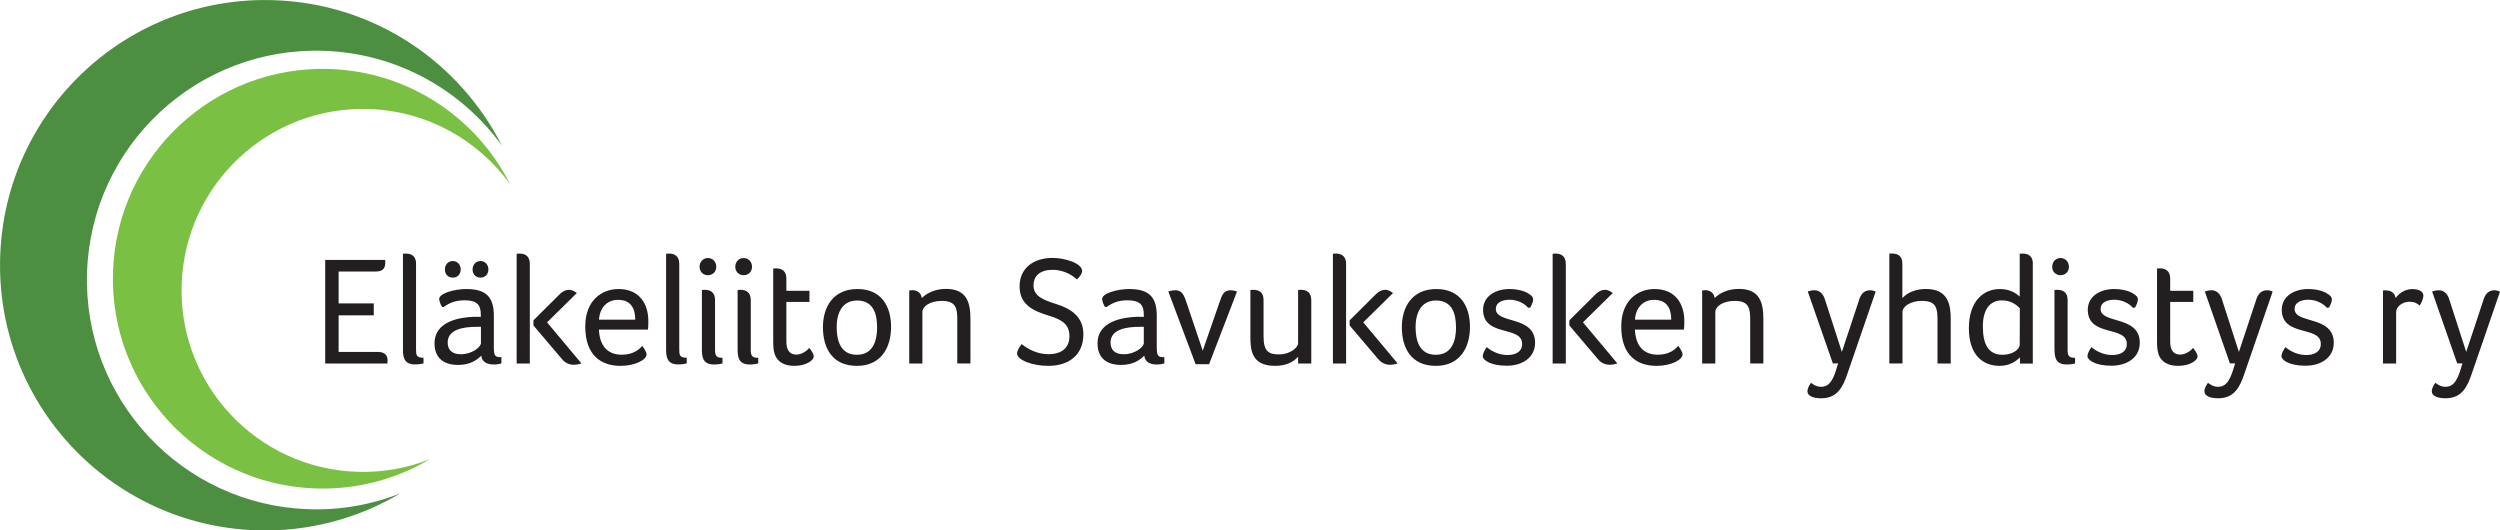
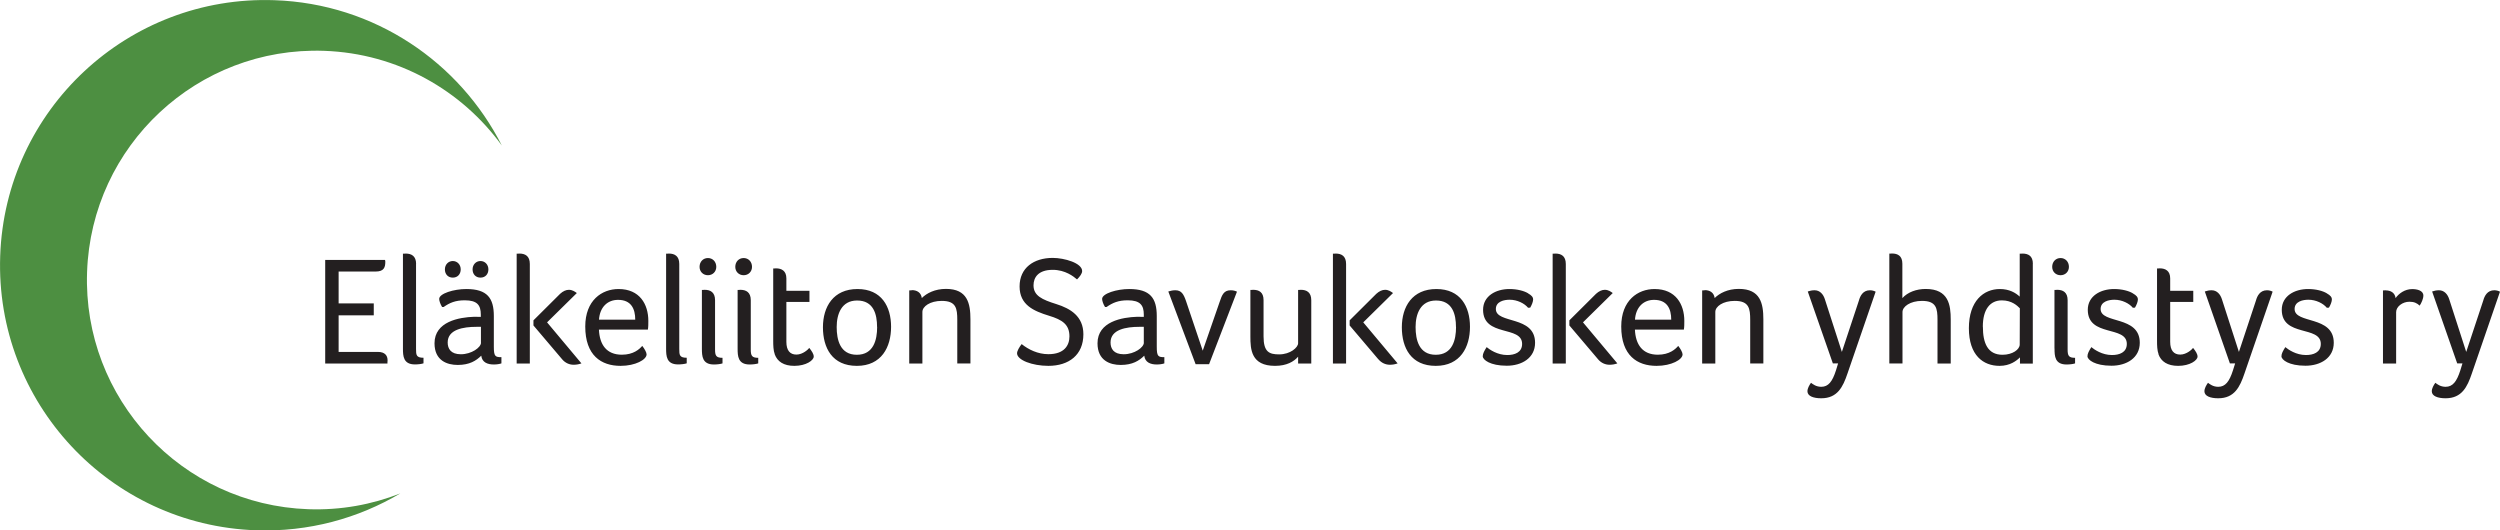
<svg xmlns="http://www.w3.org/2000/svg" id="Layer_1" data-name="Layer 1" viewBox="0 0 385.6 81.81">
  <defs>
    <style> .cls-1 { fill: #231f20; } .cls-2 { fill: #4d8f41; } .cls-3 { fill: #7ac143; } </style>
  </defs>
  <path class="cls-2" d="M77.42,22.48C70.91,9.6,57.77.56,42.33.03,19.75-.76.81,16.9.03,39.48c-.79,22.58,16.87,41.52,39.45,42.31,8.12.28,15.76-1.83,22.27-5.69-4.39,1.73-9.19,2.62-14.21,2.44-19.52-.68-34.79-17.06-34.11-36.58C14.1,22.43,30.48,7.16,50,7.84c11.34.4,21.24,6.1,27.42,14.63h0Z" />
-   <path class="cls-3" d="M78.68,28.41c-5.15-10.19-15.55-17.34-27.77-17.77-17.87-.62-32.86,13.36-33.48,31.22-.62,17.87,13.36,32.86,31.22,33.48,6.43.22,12.48-1.45,17.62-4.5-3.47,1.37-7.28,2.07-11.25,1.93-15.45-.54-27.54-13.5-27-28.95.54-15.45,13.5-27.54,28.95-27,8.98.31,16.81,4.83,21.7,11.58h0Z" />
  <path class="cls-1" d="M52.24,41.88h5.73c1.24,0,1.46-.65,1.46-1.48,0-.1,0-.19-.05-.31h-9.22v15.98h9.6v-.17c0-.1.02-.22.02-.33,0-.74-.43-1.29-1.48-1.29h-6.07v-5.64h5.42v-1.84h-5.42v-4.92h0ZM64.18,40.71c0-1.22-.72-1.6-1.6-1.6-.1,0-.22.02-.29.02h-.14v14.62c0,1.17.05,2.46,1.86,2.46.48,0,1.03-.07,1.31-.17v-.86c-1.12,0-1.15-.43-1.15-1.36v-13.12h0ZM76.17,48.76c0-2.77-1-4.18-4.25-4.18-1.91,0-4.18.69-4.18,1.53,0,.29.19.84.45,1.24h.24c.93-.65,1.82-1.03,3.25-1.03,1.94,0,2.48.76,2.48,2.2v.36c-.29-.02-.72-.02-1-.02-2.34.07-6.14.74-6.14,4.09,0,2.68,1.96,3.34,3.58,3.34,1.82,0,2.84-.65,3.63-1.43.12,1.03.96,1.36,1.94,1.36.45,0,.88-.07,1.17-.17v-.96c-.96,0-1.17-.12-1.17-1.62v-4.71h0ZM74.19,52.85c0,.74-1.46,1.79-3.11,1.79-1.55,0-2.03-.86-2.03-1.82,0-2.01,2.41-2.41,4.44-2.41h.69v2.44h0ZM71.06,41.55c0-.74-.53-1.29-1.22-1.29s-1.22.55-1.22,1.29.48,1.27,1.22,1.27,1.22-.53,1.22-1.27h0ZM75.33,41.55c0-.74-.53-1.29-1.22-1.29s-1.22.55-1.22,1.29.48,1.27,1.22,1.27,1.22-.53,1.22-1.27h0ZM81.72,56.07v-15.36c0-1.22-.72-1.6-1.6-1.6-.1,0-.21.02-.29.02h-.14v16.94h2.03ZM86.69,55.4c.5.6,1.15.86,1.79.86.41,0,.81-.07,1.2-.21l-5.3-6.33,4.59-4.52c-.26-.19-.67-.5-1.22-.5-.45,0-.91.21-1.36.62l-4.11,4.09v.79l4.42,5.21h0ZM95.92,54.71c-2.37,0-3.44-1.55-3.54-3.87h7.55c.07-.41.07-.88.07-1.34,0-2.58-1.34-4.92-4.59-4.92-2.58,0-5.14,1.74-5.14,5.78,0,4.47,2.46,6.07,5.45,6.07,2.29,0,4.01-.96,4.01-1.77,0-.29-.31-.86-.67-1.31-.43.5-1.34,1.36-3.15,1.36h0ZM92.39,49.31c.12-1.91,1.29-3.06,2.94-3.06,2.01,0,2.65,1.36,2.65,3.06h-5.59ZM104.77,40.71c0-1.22-.72-1.6-1.6-1.6-.1,0-.21.02-.29.02h-.14v14.62c0,1.17.05,2.46,1.86,2.46.48,0,1.03-.07,1.32-.17v-.86c-1.12,0-1.15-.43-1.15-1.36v-13.12h0ZM108.26,53.76c0,1.17.05,2.46,1.86,2.46.48,0,1.03-.07,1.32-.17v-.86c-.98,0-1.15-.33-1.15-1.27v-7.62c0-1.22-.72-1.6-1.6-1.6-.1,0-.22.02-.29.02h-.14v9.03h0ZM110.48,41.16c0-.79-.55-1.36-1.29-1.36s-1.29.57-1.29,1.36c0,.74.55,1.29,1.29,1.29s1.29-.55,1.29-1.29h0ZM113.77,53.76c0,1.17.05,2.46,1.86,2.46.48,0,1.03-.07,1.32-.17v-.86c-.98,0-1.15-.33-1.15-1.27v-7.62c0-1.22-.72-1.6-1.6-1.6-.1,0-.21.02-.29.02h-.14v9.03h0ZM115.99,41.16c0-.79-.55-1.36-1.29-1.36s-1.29.57-1.29,1.36c0,.74.55,1.29,1.29,1.29s1.29-.55,1.29-1.29h0ZM119.49,54.64c.41,1.12,1.38,1.79,3.03,1.79,1.82,0,2.99-.86,2.99-1.43,0-.41-.31-.86-.69-1.34-.12.19-.98,1.03-1.98,1.03s-1.55-.65-1.55-1.96v-6.16h3.56v-1.72h-3.56v-1.91c0-1.17-.74-1.55-1.6-1.55-.1,0-.21.02-.29.02h-.14v11.18c0,.69.02,1.46.24,2.05h0ZM137.44,50.41c0-3.11-1.46-5.83-5.18-5.83s-5.33,2.72-5.33,5.9,1.43,5.95,5.23,5.95,5.28-2.89,5.28-6.02h0ZM135.29,50.44c0,1.98-.55,4.28-3.13,4.28s-3.11-2.29-3.11-4.28.74-4.09,3.15-4.09c2.53,0,3.08,2.1,3.08,4.09h0ZM140.65,44.77c-.1,0-.21.02-.29.02h-.12v11.28h2.03v-7.96c0-.84,1.17-1.7,2.99-1.7,2.22,0,2.39,1.17,2.39,2.94v6.71h2.03v-6.79c0-2.46-.45-4.71-3.77-4.71-1.72,0-2.99.67-3.73,1.41-.12-.88-.79-1.22-1.53-1.22h0ZM157.59,53.06c-.38.48-.72,1.08-.72,1.43,0,1.05,2.36,1.94,4.83,1.94,3.18,0,5.4-1.7,5.4-4.87,0-2.77-1.98-3.97-4.18-4.66-2.2-.69-3.51-1.29-3.51-2.89,0-1.24.76-2.39,2.96-2.39,1.94,0,3.23,1.03,3.75,1.48.45-.45.79-.91.79-1.29,0-1.24-2.75-2.03-4.54-2.03-2.91,0-5.11,1.53-5.11,4.4s2.2,3.8,4.54,4.52c2.06.62,3.15,1.36,3.15,3.18,0,1.39-.79,2.75-3.25,2.75-1.62,0-3.08-.72-4.11-1.55h0ZM178.42,48.76c0-2.77-1-4.18-4.25-4.18-1.91,0-4.18.69-4.18,1.53,0,.29.19.84.45,1.24h.24c.93-.65,1.82-1.03,3.25-1.03,1.94,0,2.49.76,2.49,2.2v.36c-.29-.02-.72-.02-1-.02-2.34.07-6.14.74-6.14,4.09,0,2.68,1.96,3.34,3.58,3.34,1.82,0,2.84-.65,3.63-1.43.12,1.03.96,1.36,1.93,1.36.45,0,.88-.07,1.17-.17v-.96c-.96,0-1.17-.12-1.17-1.62v-4.71h0ZM176.43,52.85c0,.74-1.46,1.79-3.11,1.79-1.55,0-2.03-.86-2.03-1.82,0-2.01,2.41-2.41,4.44-2.41h.69v2.44h0ZM190.79,44.99c-.22-.12-.57-.22-.96-.22-1.05,0-1.34.67-1.72,1.82l-2.6,7.5-2.56-7.6c-.38-1.12-.72-1.72-1.67-1.72-.36,0-.72.07-1.08.19l4.21,11.21h2.08l4.3-11.18h0ZM197.3,54.66c-1.53,0-2.41-.36-2.41-2.77v-5.61c0-1.22-.72-1.58-1.6-1.58-.1,0-.21.02-.29.02h-.14v7.17c0,1.98.1,4.54,3.8,4.54,1.82,0,2.91-.67,3.56-1.41v1.05h2.03v-9.77c0-1.22-.72-1.6-1.6-1.6-.1,0-.21.02-.29.02h-.14v8.22c0,.65-1.2,1.72-2.92,1.72h0ZM207.62,56.07v-15.36c0-1.22-.72-1.6-1.6-1.6-.1,0-.22.02-.29.02h-.14v16.94h2.03ZM212.59,55.4c.5.6,1.15.86,1.79.86.41,0,.81-.07,1.19-.21l-5.3-6.33,4.59-4.52c-.26-.19-.67-.5-1.22-.5-.45,0-.91.21-1.36.62l-4.11,4.09v.79l4.42,5.21h0ZM226.73,50.41c0-3.11-1.46-5.83-5.18-5.83s-5.33,2.72-5.33,5.9,1.43,5.95,5.23,5.95,5.28-2.89,5.28-6.02h0ZM224.58,50.44c0,1.98-.55,4.28-3.13,4.28s-3.11-2.29-3.11-4.28.74-4.09,3.15-4.09c2.53,0,3.08,2.1,3.08,4.09h0ZM235.68,45.23c-.6-.36-1.65-.65-2.87-.65-2.1,0-4.06,1.08-4.06,3.2,0,4.25,6.02,2.39,6.02,5.26,0,1.34-1.17,1.72-2.29,1.72-1.53,0-2.72-.84-3.18-1.22-.36.57-.6,1-.6,1.41,0,.55,1.15,1.46,3.7,1.46,2.32,0,4.37-1.19,4.37-3.54,0-4.25-6.05-2.87-6.05-5.21,0-1.17,1.29-1.43,2.13-1.43,1.17,0,2.29.57,2.84,1.24l.33-.02c.26-.45.45-.93.45-1.29,0-.29-.17-.57-.81-.93h0ZM241.51,56.07v-15.36c0-1.22-.72-1.6-1.6-1.6-.1,0-.22.02-.29.02h-.14v16.94h2.03ZM246.47,55.4c.5.6,1.15.86,1.79.86.41,0,.81-.07,1.2-.21l-5.3-6.33,4.59-4.52c-.26-.19-.67-.5-1.22-.5-.45,0-.91.21-1.36.62l-4.11,4.09v.79l4.42,5.21h0ZM255.71,54.71c-2.36,0-3.44-1.55-3.54-3.87h7.55c.07-.41.07-.88.07-1.34,0-2.58-1.34-4.92-4.59-4.92-2.58,0-5.14,1.74-5.14,5.78,0,4.47,2.46,6.07,5.45,6.07,2.29,0,4.01-.96,4.01-1.77,0-.29-.31-.86-.67-1.31-.43.5-1.34,1.36-3.15,1.36h0ZM252.18,49.31c.12-1.91,1.29-3.06,2.94-3.06,2.01,0,2.65,1.36,2.65,3.06h-5.59ZM262.95,44.77c-.1,0-.21.02-.29.02h-.12v11.28h2.03v-7.96c0-.84,1.17-1.7,2.99-1.7,2.22,0,2.39,1.17,2.39,2.94v6.71h2.03v-6.79c0-2.46-.45-4.71-3.78-4.71-1.72,0-2.99.67-3.73,1.41-.12-.88-.79-1.22-1.53-1.22h0ZM289.3,44.99c-.26-.14-.57-.22-.88-.22-1.08,0-1.51.88-1.7,1.58l-2.63,7.93-2.63-8.15c-.24-.74-.76-1.36-1.58-1.36-.36,0-.72.07-1.05.19l3.87,11.09h.81l-.33,1.08c-.55,1.72-1.17,2.53-2.27,2.53-.79,0-1.31-.41-1.58-.62-.26.36-.55.86-.55,1.31,0,.74.91,1.08,2.13,1.08,2.51,0,3.35-1.77,4.04-3.8l4.35-12.64h0ZM298.85,56.07h2.03v-6.79c0-2.2-.31-4.71-3.85-4.71-1.43,0-2.77.48-3.61,1.41v-5.3c0-1.22-.72-1.58-1.6-1.58-.1,0-.21.02-.29.02h-.12v16.94h2.03v-7.93c0-.84,1.19-1.72,3.01-1.72,2.22,0,2.39,1.17,2.39,2.94v6.71h0ZM313.55,40.69c0-1.22-.72-1.58-1.6-1.58-.09,0-.21.02-.29.02h-.14v6.62c-.64-.6-1.62-1.17-3.06-1.17-2.51,0-4.78,1.84-4.78,6.04s2.22,5.81,4.73,5.81c1.62,0,2.63-.79,3.15-1.31v.96h1.98v-15.39h0ZM305.83,50.39c0-2.68,1.12-4.06,2.94-4.06,1.55,0,2.39.84,2.77,1.22l-.02,5.59c0,.76-1.1,1.58-2.65,1.58-2.32,0-3.03-1.84-3.03-4.32h0ZM316.89,53.76c0,1.17.05,2.46,1.86,2.46.48,0,1.03-.07,1.31-.17v-.86c-.98,0-1.15-.33-1.15-1.27v-7.62c0-1.22-.72-1.6-1.6-1.6-.1,0-.21.02-.29.02h-.14v9.03h0ZM319.11,41.16c0-.79-.55-1.36-1.29-1.36s-1.29.57-1.29,1.36c0,.74.55,1.29,1.29,1.29s1.29-.55,1.29-1.29h0ZM328.95,45.23c-.6-.36-1.65-.65-2.87-.65-2.1,0-4.06,1.08-4.06,3.2,0,4.25,6.02,2.39,6.02,5.26,0,1.34-1.17,1.72-2.29,1.72-1.53,0-2.72-.84-3.18-1.22-.36.57-.6,1-.6,1.41,0,.55,1.15,1.46,3.7,1.46,2.32,0,4.37-1.19,4.37-3.54,0-4.25-6.04-2.87-6.04-5.21,0-1.17,1.29-1.43,2.13-1.43,1.17,0,2.29.57,2.84,1.24l.33-.02c.26-.45.45-.93.45-1.29,0-.29-.17-.57-.81-.93h0ZM332.92,54.64c.41,1.12,1.39,1.79,3.04,1.79,1.82,0,2.99-.86,2.99-1.43,0-.41-.31-.86-.69-1.34-.12.19-.98,1.03-1.98,1.03s-1.55-.65-1.55-1.96v-6.16h3.56v-1.72h-3.56v-1.91c0-1.17-.74-1.55-1.6-1.55-.1,0-.21.02-.29.02h-.14v11.18c0,.69.02,1.46.24,2.05h0ZM350.54,44.99c-.26-.14-.57-.22-.88-.22-1.08,0-1.51.88-1.7,1.58l-2.63,7.93-2.63-8.15c-.24-.74-.76-1.36-1.58-1.36-.36,0-.72.07-1.05.19l3.87,11.09h.81l-.34,1.08c-.55,1.72-1.17,2.53-2.27,2.53-.79,0-1.31-.41-1.58-.62-.26.36-.55.86-.55,1.31,0,.74.91,1.08,2.13,1.08,2.51,0,3.35-1.77,4.04-3.8l4.35-12.64h0ZM358.87,45.23c-.6-.36-1.65-.65-2.87-.65-2.1,0-4.06,1.08-4.06,3.2,0,4.25,6.02,2.39,6.02,5.26,0,1.34-1.17,1.72-2.29,1.72-1.53,0-2.72-.84-3.18-1.22-.36.57-.6,1-.6,1.41,0,.55,1.15,1.46,3.7,1.46,2.32,0,4.37-1.19,4.37-3.54,0-4.25-6.04-2.87-6.04-5.21,0-1.17,1.29-1.43,2.13-1.43,1.17,0,2.29.57,2.84,1.24l.33-.02c.26-.45.45-.93.45-1.29,0-.29-.17-.57-.81-.93h0ZM367.98,44.77c-.07,0-.17.02-.26.02h-.17v11.28h2.03v-7.93c0-.84.98-1.6,2.05-1.6.74,0,1.17.22,1.58.6.26-.38.57-1.05.57-1.55,0-.81-1.03-1-1.72-1-1.17,0-2.1.72-2.56,1.39-.12-.86-.79-1.19-1.53-1.19h0ZM385.6,44.99c-.26-.14-.57-.22-.88-.22-1.08,0-1.51.88-1.7,1.58l-2.63,7.93-2.63-8.15c-.24-.74-.76-1.36-1.58-1.36-.36,0-.72.07-1.05.19l3.87,11.09h.81l-.33,1.08c-.55,1.72-1.17,2.53-2.27,2.53-.79,0-1.31-.41-1.58-.62-.26.36-.55.86-.55,1.31,0,.74.91,1.08,2.13,1.08,2.51,0,3.35-1.77,4.04-3.8l4.35-12.64h0Z" />
</svg>